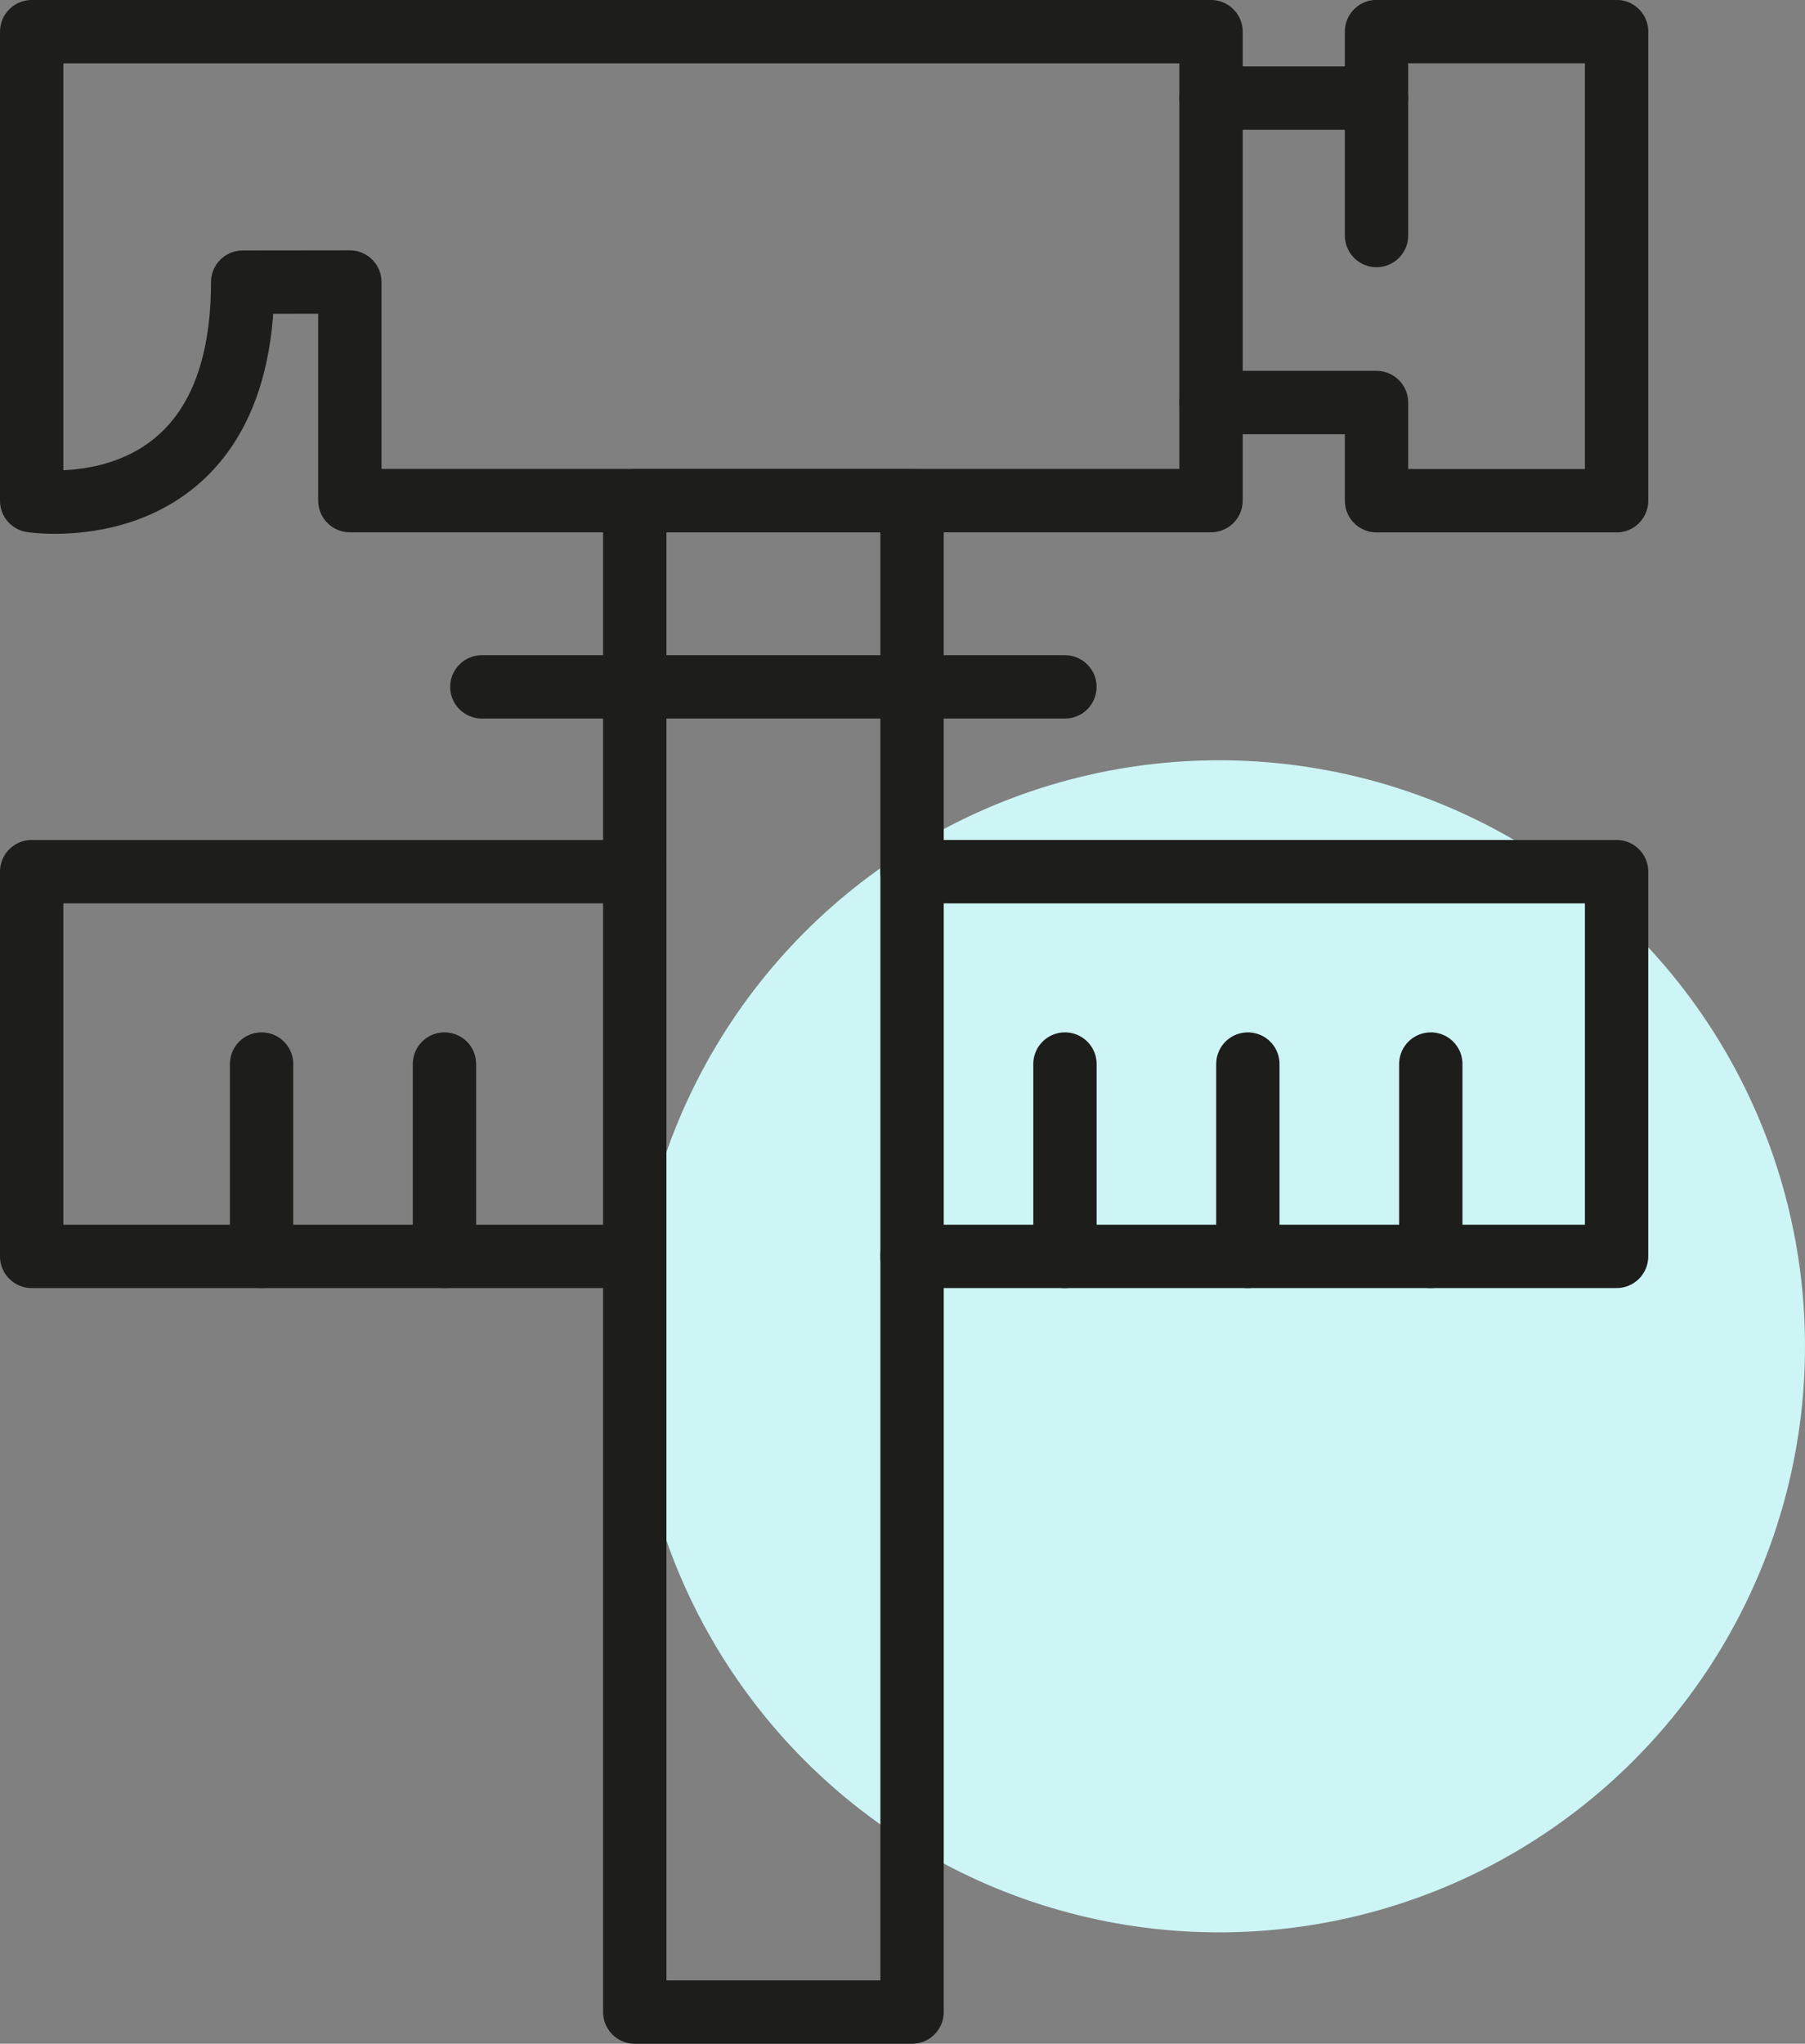
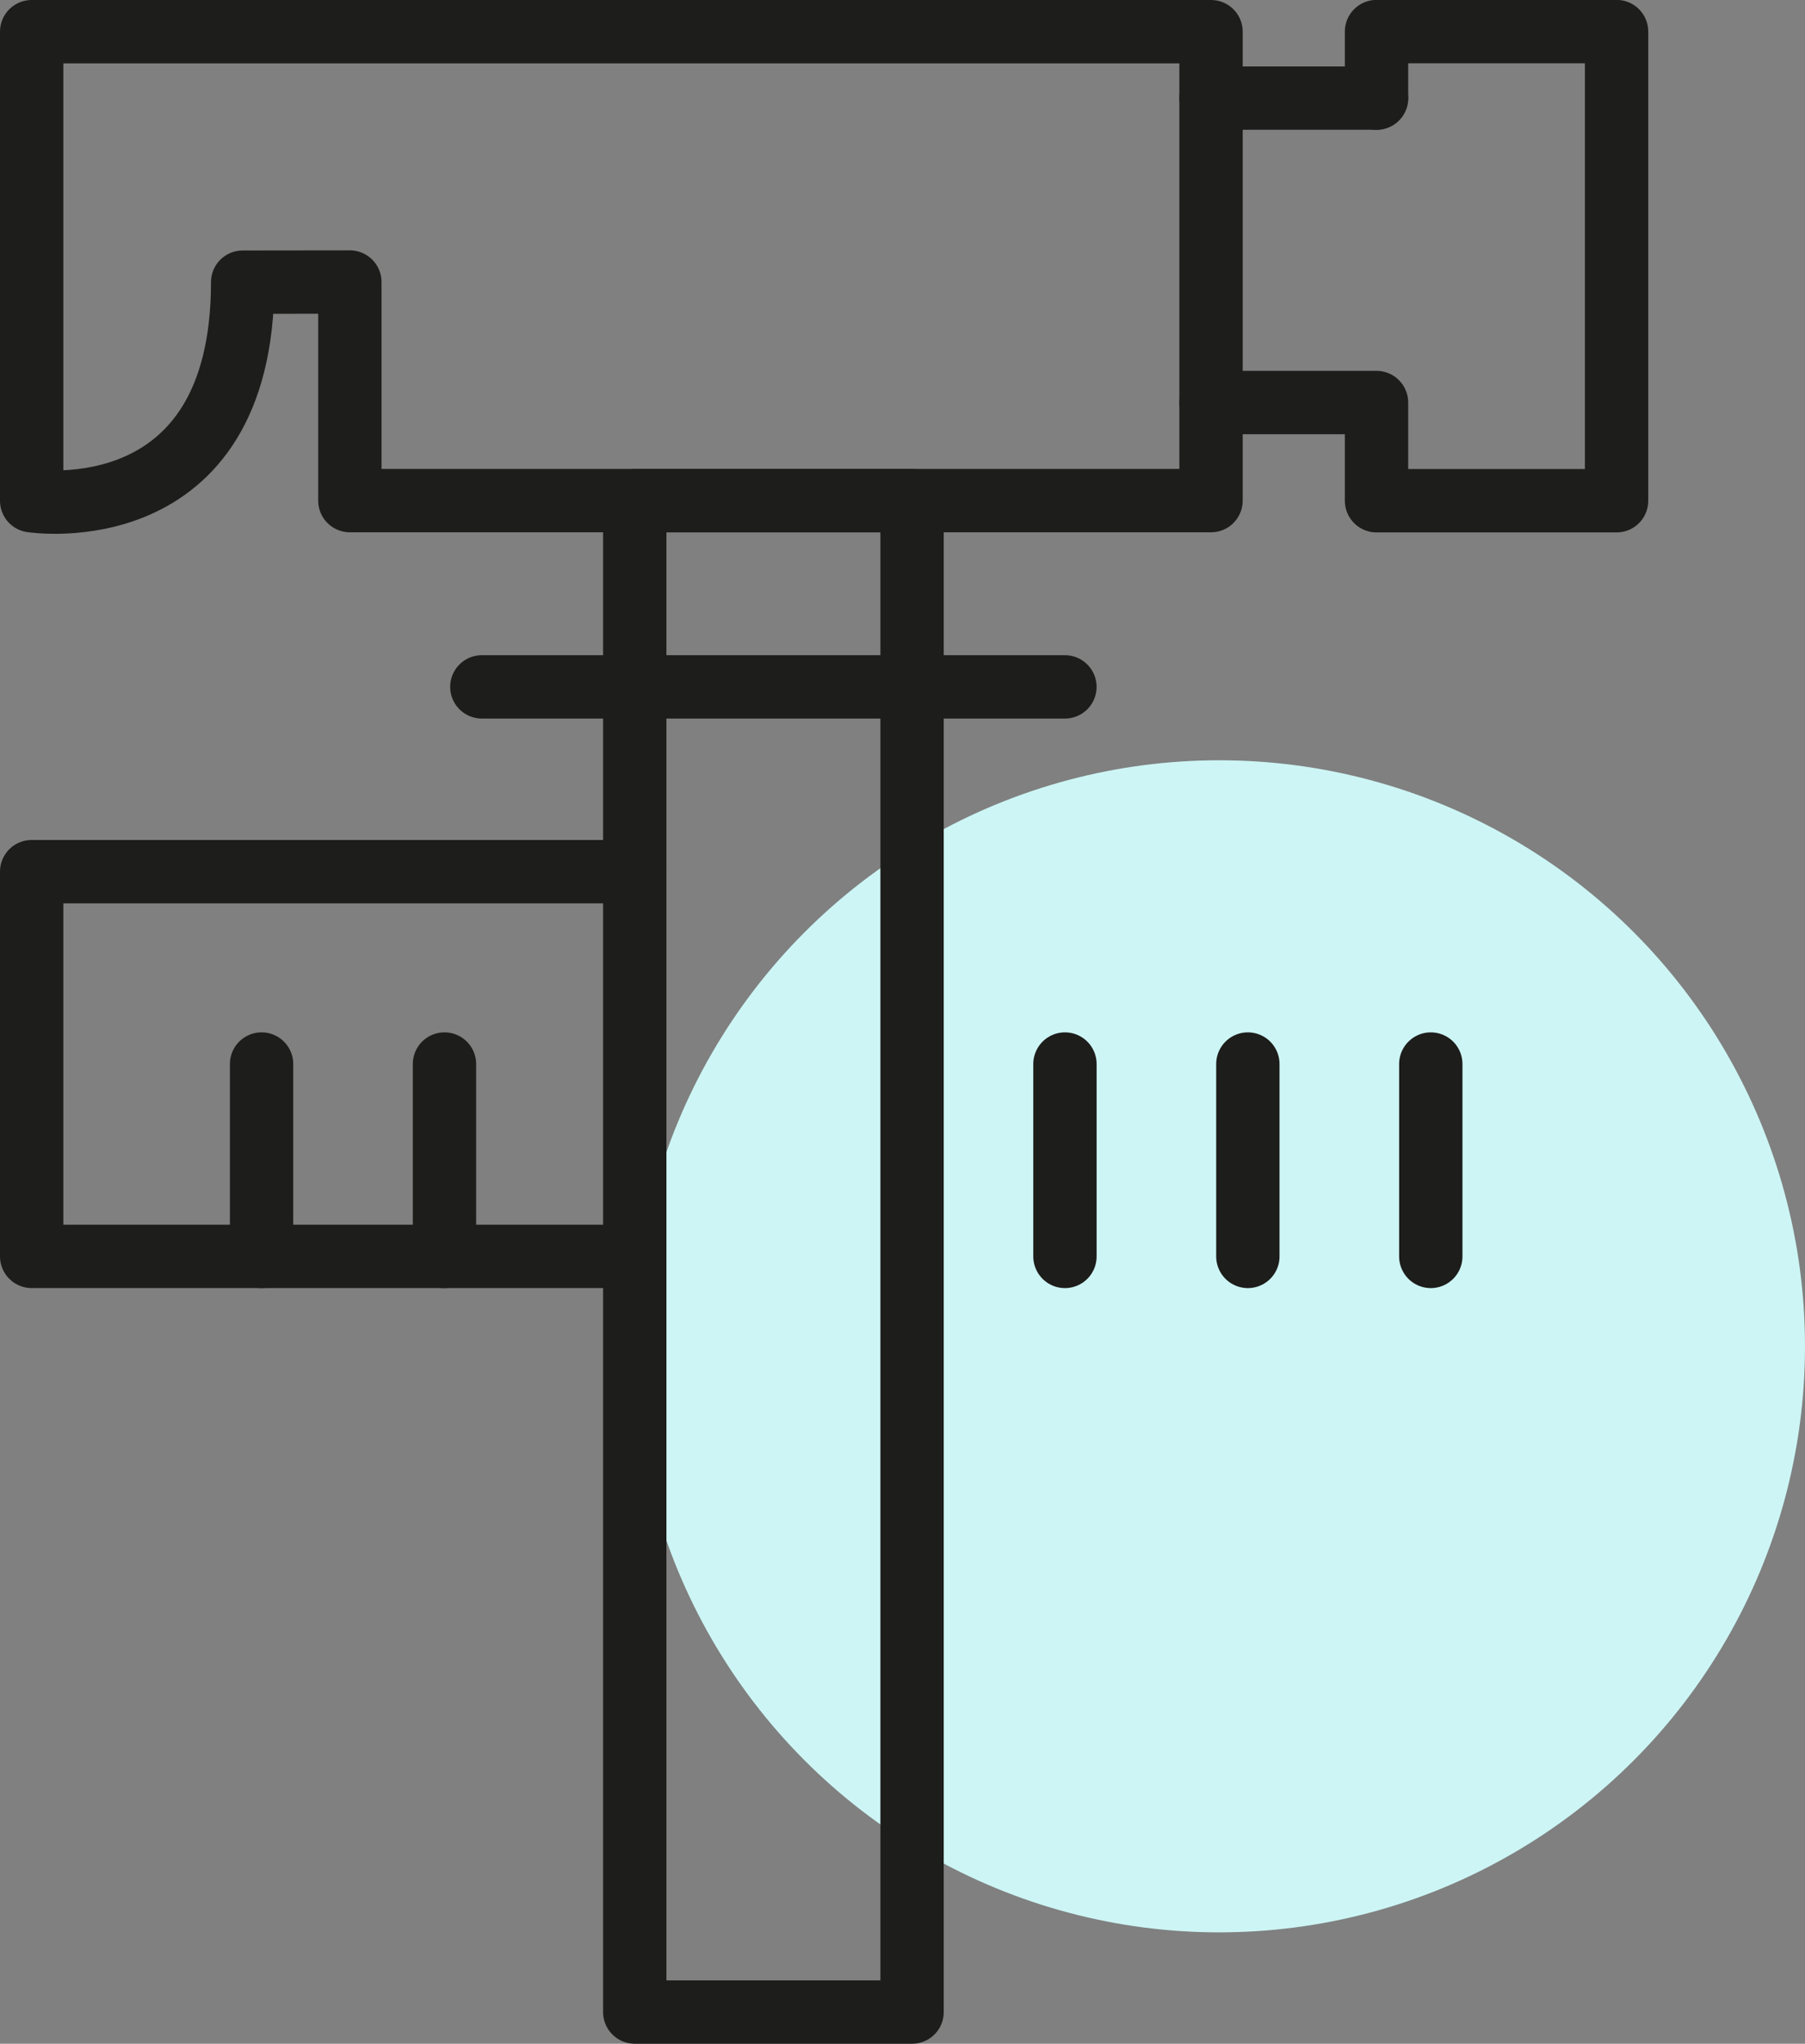
<svg xmlns="http://www.w3.org/2000/svg" width="57" height="64.516" viewBox="0 0 57 64.516">
  <rect x="0" y="0" width="57" height="64.516" fill="#808080" stroke="none" />
  <g id="home-icon-stnd" transform="translate(-1143 -2111)">
    <circle id="Ellipse_17" data-name="Ellipse 17" cx="18.5" cy="18.5" r="18.5" transform="translate(1163 2135)" fill="#cdf5f5" />
    <g id="Group_365" data-name="Group 365" transform="translate(1133.025 2104.682)">
      <rect id="Rectangle_100" data-name="Rectangle 100" width="8.757" height="47.709" transform="translate(30.02 22.125)" stroke-width="2" stroke="#1d1d1b" stroke-linecap="round" stroke-linejoin="round" fill="none" />
      <line id="Line_54" data-name="Line 54" x2="18.413" transform="translate(25.191 28.001)" fill="none" stroke="#1d1d1b" stroke-linecap="round" stroke-linejoin="round" stroke-width="2" />
      <path id="Path_205" data-name="Path 205" d="M21.023,15.221v6.9H48.218V7.318H10.975V22.125s6.663,1.032,6.663-6.9Z" fill="none" stroke="#1d1d1b" stroke-linecap="round" stroke-linejoin="round" stroke-width="2" />
-       <path id="Path_206" data-name="Path 206" d="M48.218,9.415h5.226v4.338" fill="none" stroke="#1d1d1b" stroke-linecap="round" stroke-linejoin="round" stroke-width="2" />
+       <path id="Path_206" data-name="Path 206" d="M48.218,9.415h5.226" fill="none" stroke="#1d1d1b" stroke-linecap="round" stroke-linejoin="round" stroke-width="2" />
      <path id="Path_207" data-name="Path 207" d="M53.444,9.415v-2.1h7.581V22.125H53.444v-3.1H48.218" fill="none" stroke="#1d1d1b" stroke-linecap="round" stroke-linejoin="round" stroke-width="2" />
-       <path id="Path_208" data-name="Path 208" d="M38.776,45.979H61.025V33.834H38.776" fill="none" stroke="#1d1d1b" stroke-linecap="round" stroke-linejoin="round" stroke-width="2" />
      <path id="Path_209" data-name="Path 209" d="M30.02,33.834H10.975V45.979H30.02" fill="none" stroke="#1d1d1b" stroke-linecap="round" stroke-linejoin="round" stroke-width="2" />
      <line id="Line_55" data-name="Line 55" y1="6.073" transform="translate(24.011 39.907)" fill="none" stroke="#1d1d1b" stroke-linecap="round" stroke-linejoin="round" stroke-width="2" />
      <line id="Line_56" data-name="Line 56" y1="6.073" transform="translate(18.235 39.907)" fill="none" stroke="#1d1d1b" stroke-linecap="round" stroke-linejoin="round" stroke-width="2" />
      <line id="Line_57" data-name="Line 57" y1="6.073" transform="translate(49.381 39.907)" fill="none" stroke="#1d1d1b" stroke-linecap="round" stroke-linejoin="round" stroke-width="2" />
      <line id="Line_58" data-name="Line 58" y1="6.073" transform="translate(43.605 39.907)" fill="none" stroke="#1d1d1b" stroke-linecap="round" stroke-linejoin="round" stroke-width="2" />
      <line id="Line_59" data-name="Line 59" y1="6.073" transform="translate(55.158 39.907)" fill="none" stroke="#1d1d1b" stroke-linecap="round" stroke-linejoin="round" stroke-width="2" />
    </g>
  </g>
</svg>